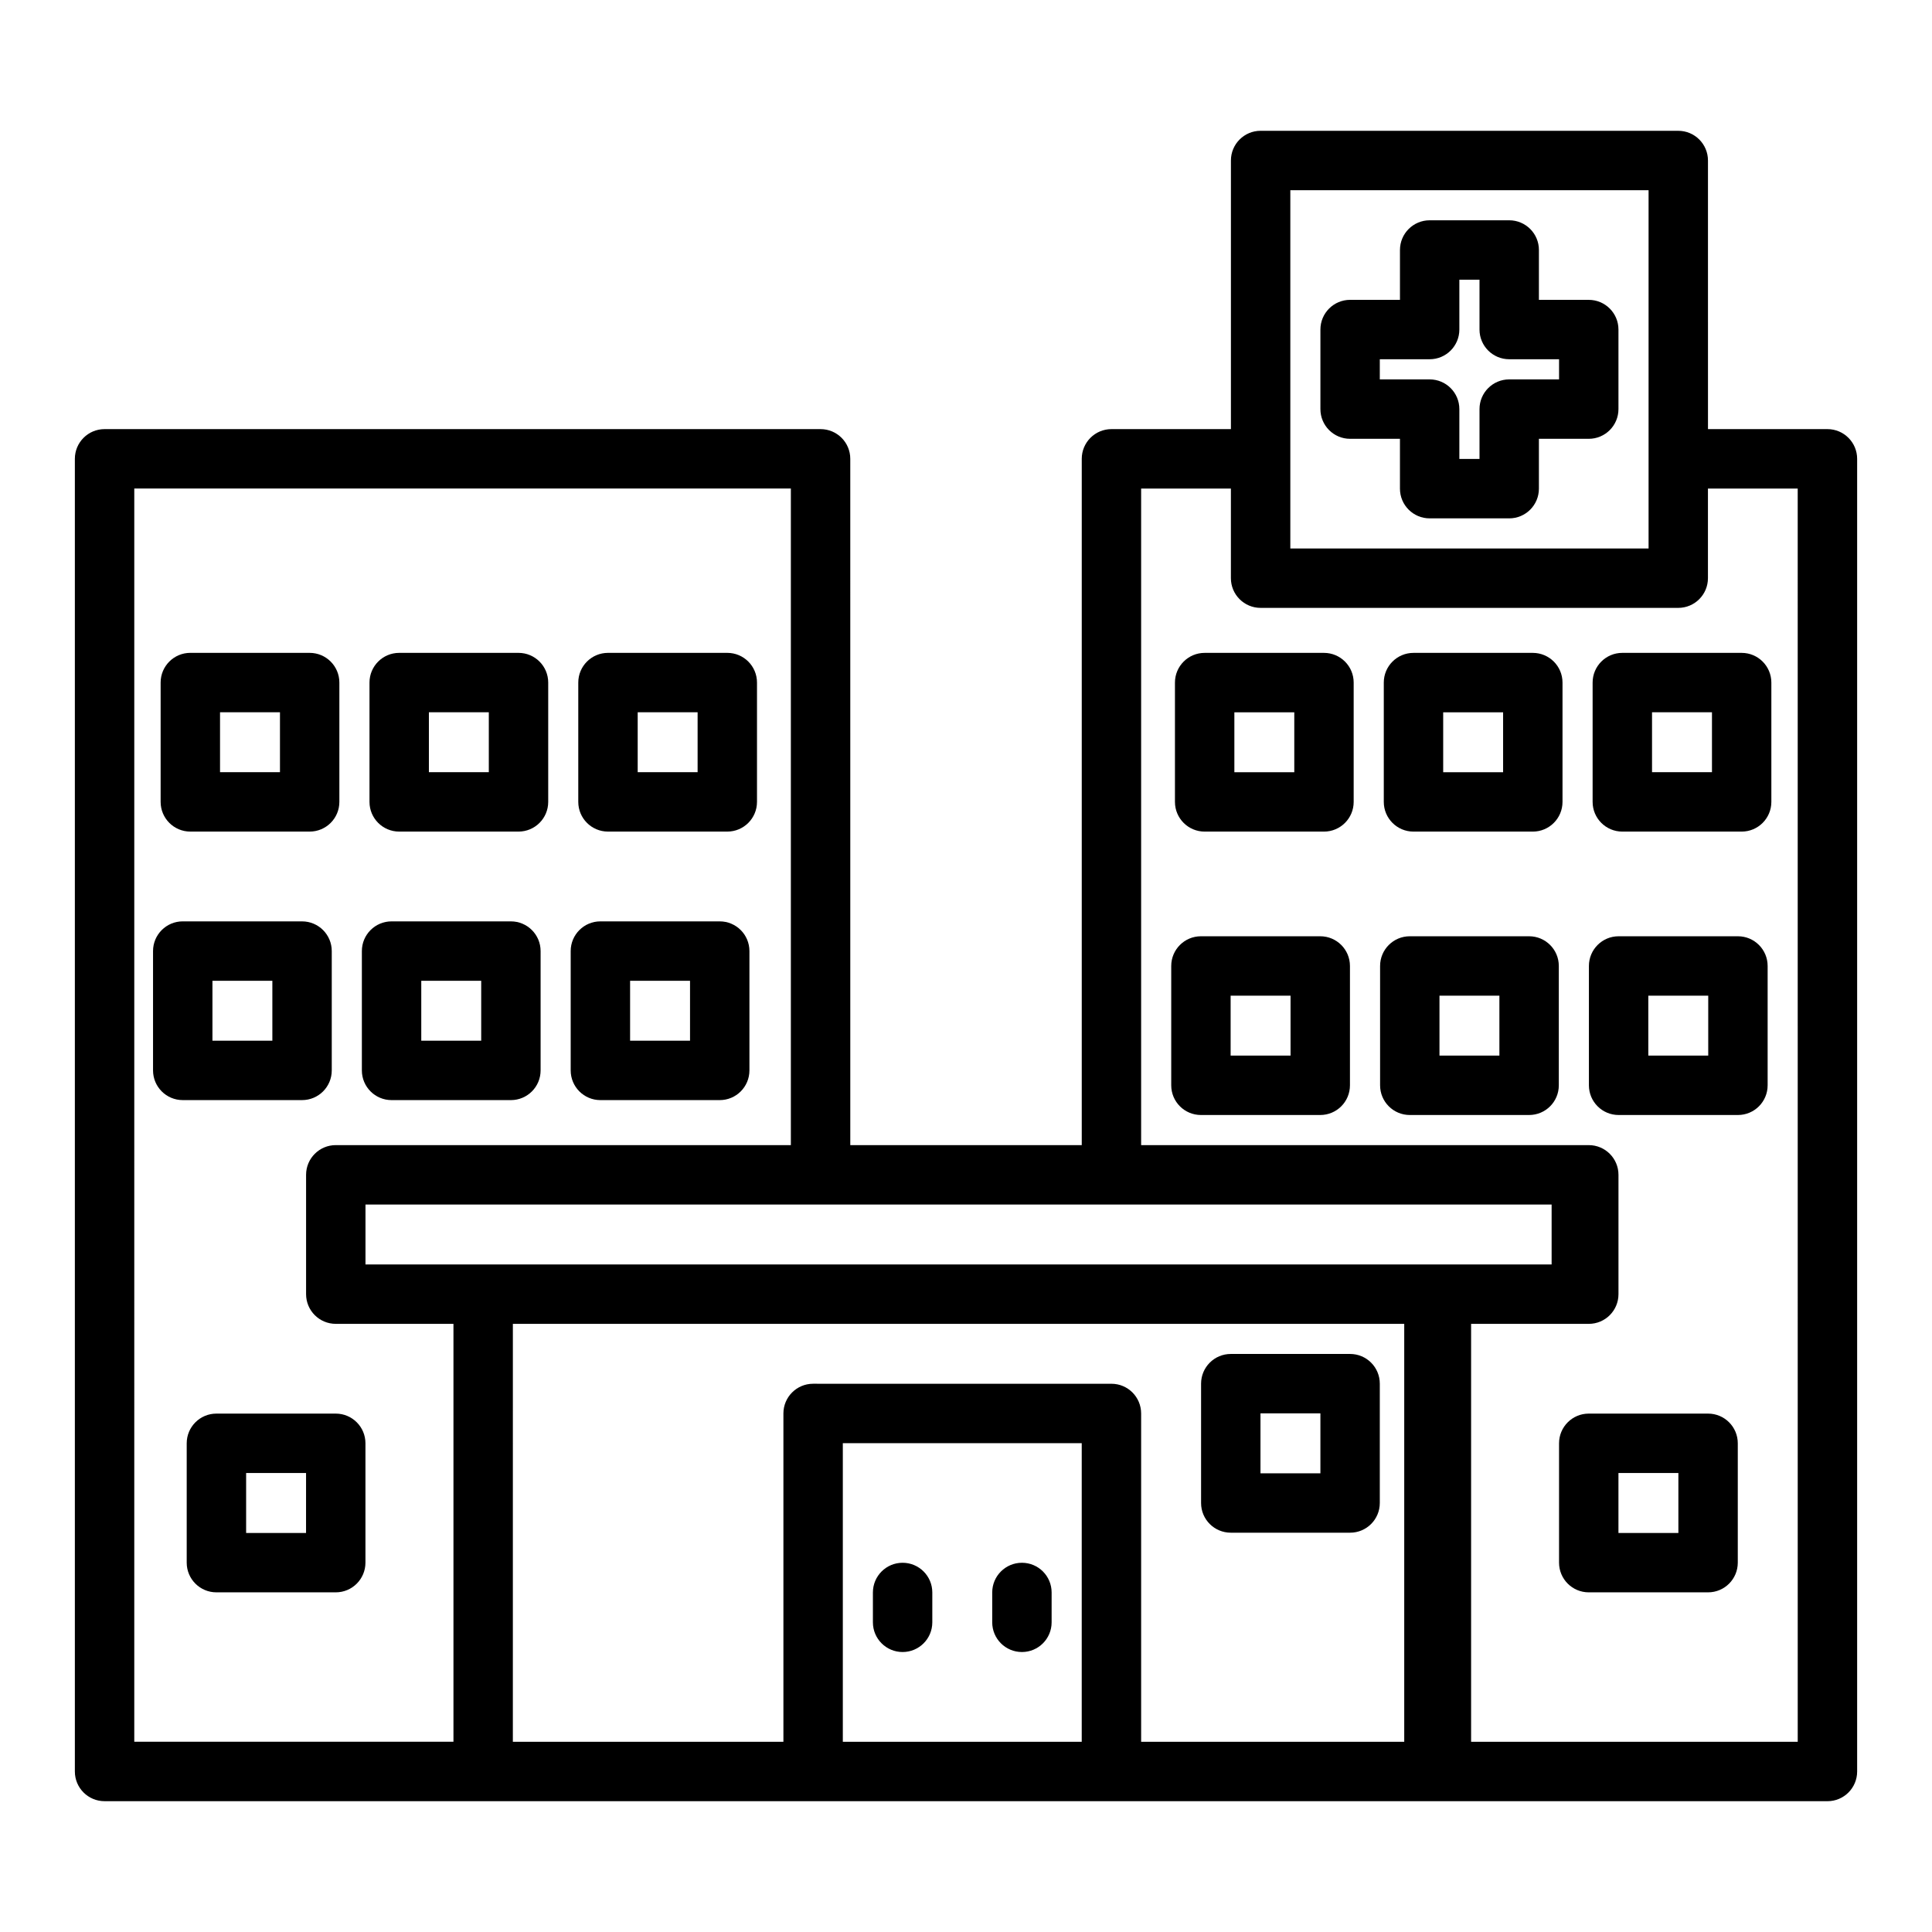
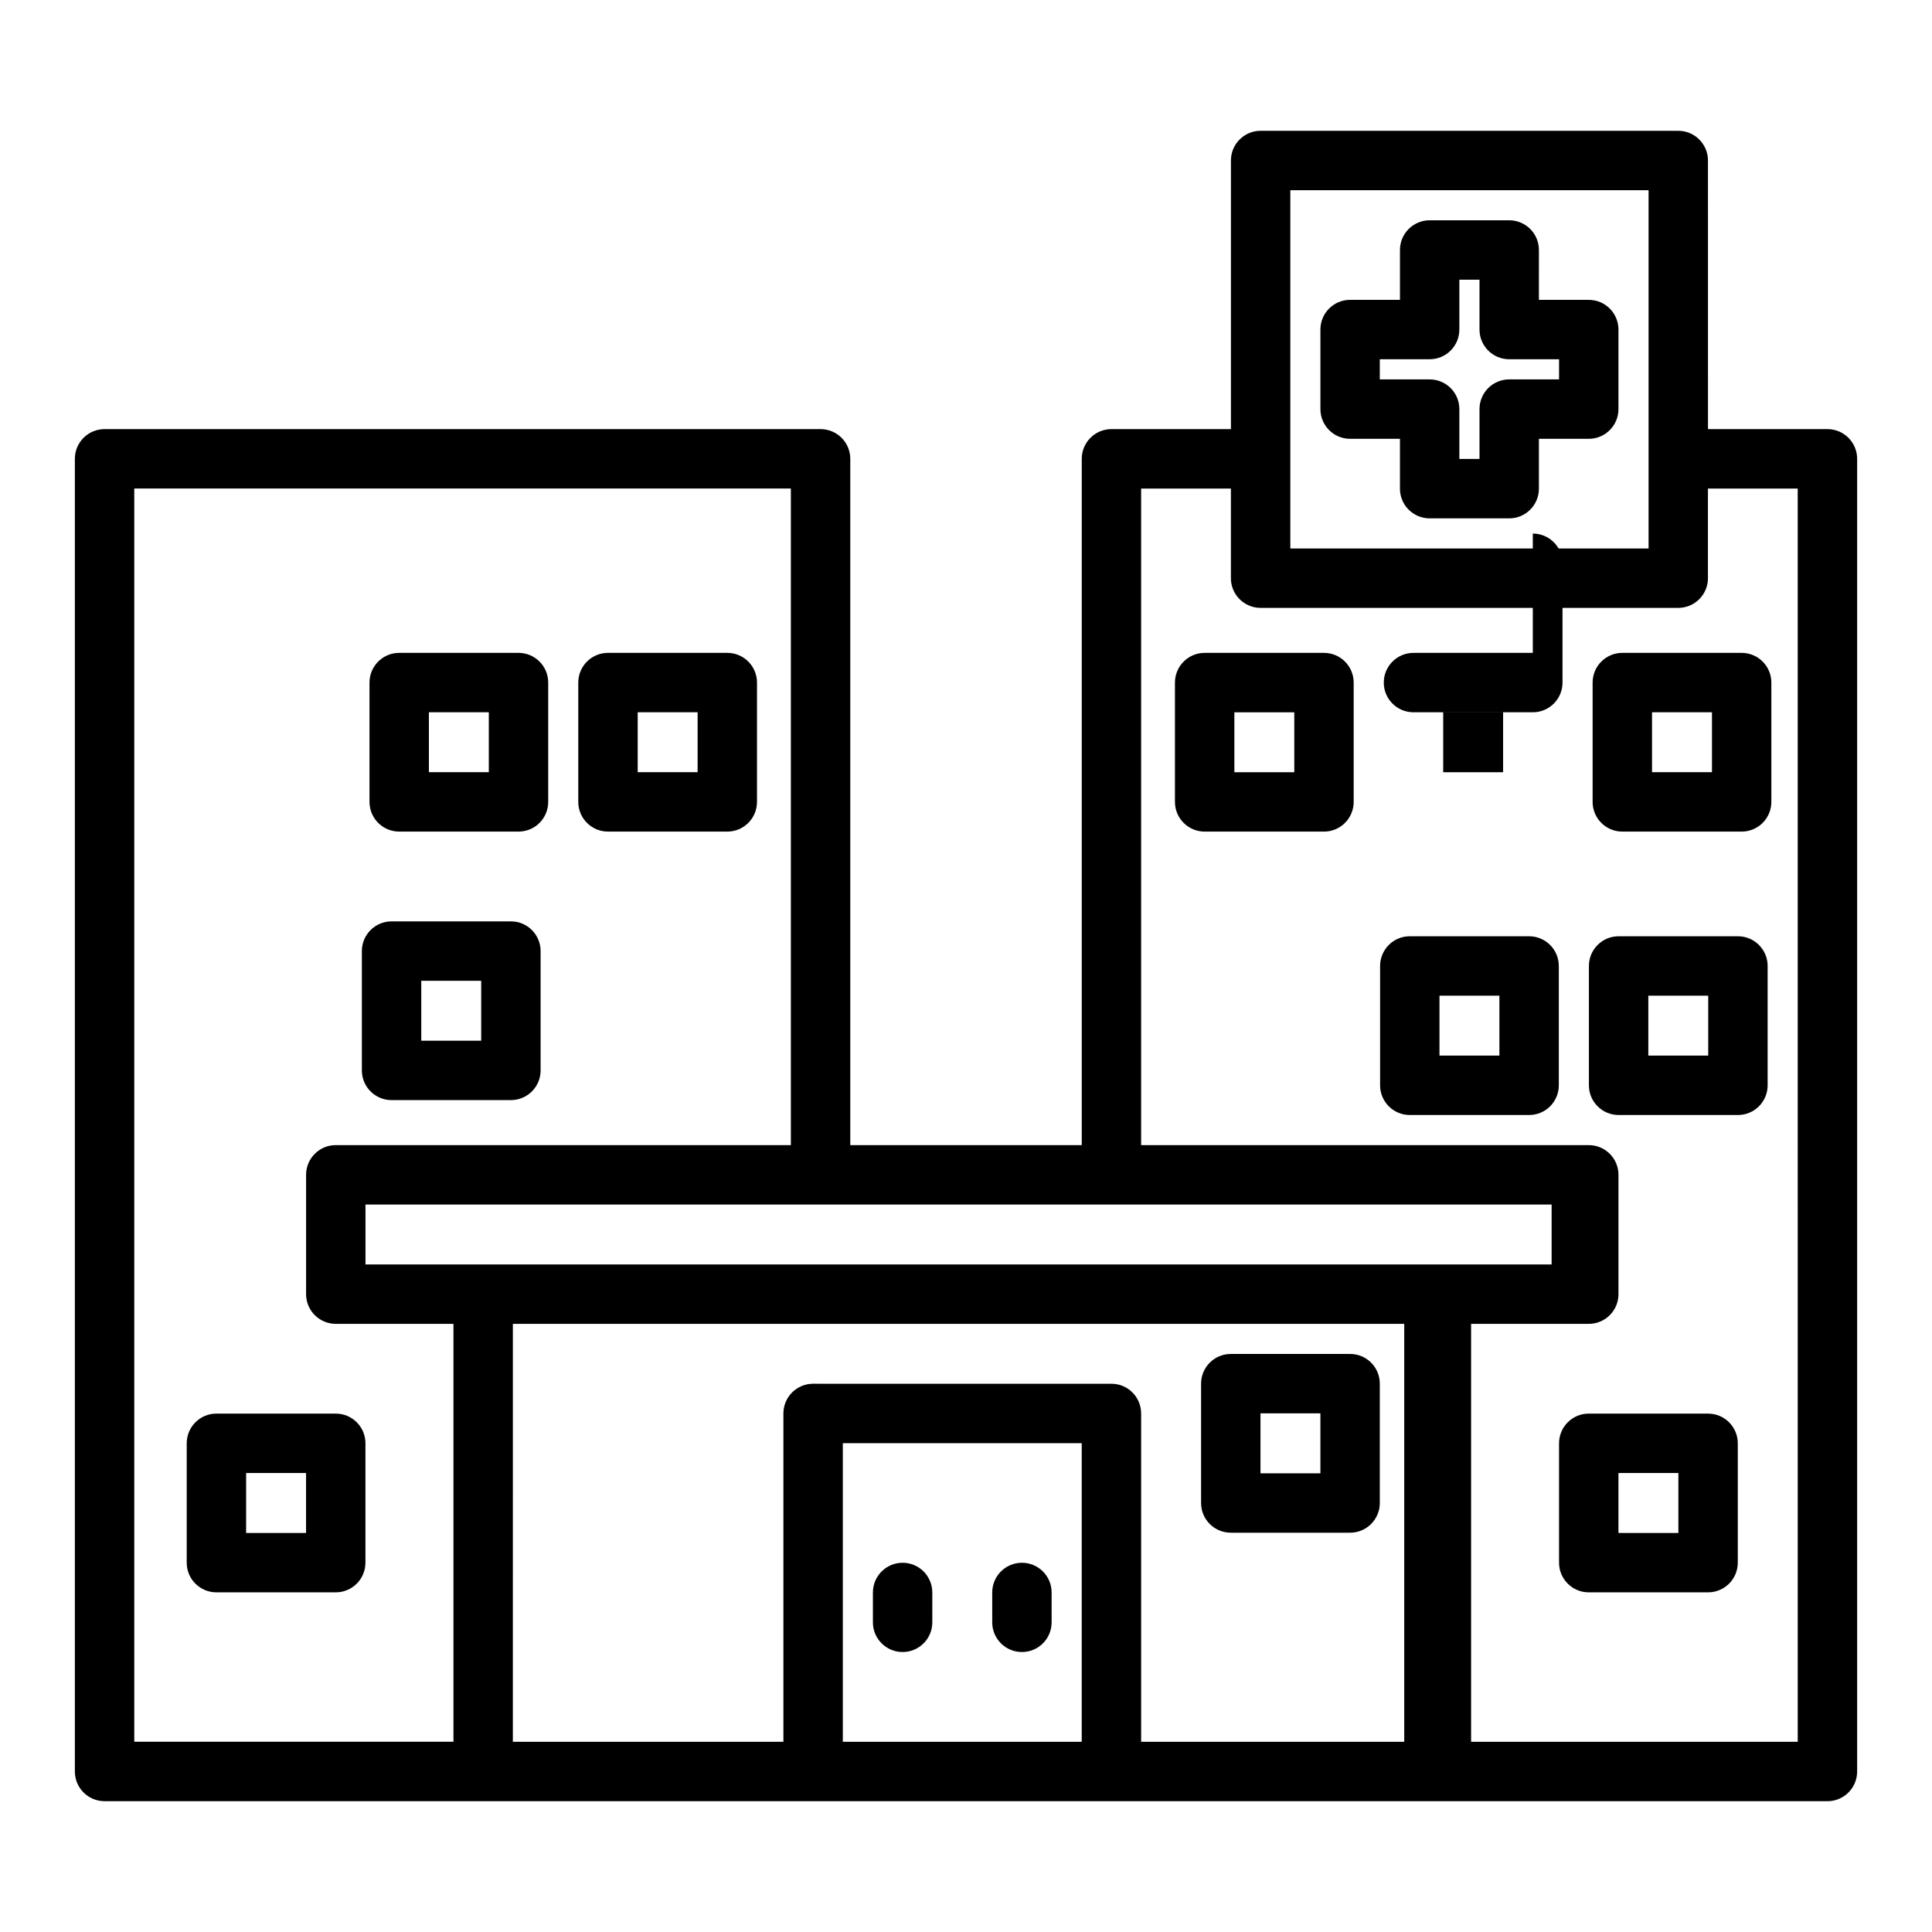
<svg xmlns="http://www.w3.org/2000/svg" fill="#000000" width="800px" height="800px" version="1.1" viewBox="144 144 512 512">
  <g>
    <path d="m383.2 558.15c-4.348 0-7.871 3.519-7.871 7.871v7.91c0 4.352 3.523 7.871 7.871 7.871 4.348 0 7.871-3.519 7.871-7.871v-7.91c0-4.352-3.527-7.871-7.871-7.871z" />
    <path d="m414.82 558.15c-4.348 0-7.871 3.519-7.871 7.871v7.91c0 4.352 3.523 7.871 7.871 7.871 4.348 0 7.871-3.519 7.871-7.871v-7.91c0-4.352-3.523-7.871-7.871-7.871z" />
    <path d="m470.17 550.18h31.621c4.348 0 7.871-3.519 7.871-7.871v-31.625c0-4.352-3.523-7.871-7.871-7.871h-31.621c-4.348 0-7.871 3.519-7.871 7.871v31.625c-0.004 4.352 3.523 7.871 7.871 7.871zm7.871-31.625h15.879v15.883h-15.879z" />
-     <path d="m194.44 364.38h31.625c4.348 0 7.871-3.523 7.871-7.871v-31.621c0-4.348-3.523-7.871-7.871-7.871l-31.625-0.004c-4.348 0-7.871 3.523-7.871 7.871v31.621c0 4.352 3.523 7.875 7.871 7.875zm7.871-31.621h15.883v15.879h-15.883z" />
    <path d="m249.79 364.38h31.621c4.348 0 7.871-3.523 7.871-7.871v-31.621c0-4.348-3.523-7.871-7.871-7.871h-31.621c-4.348 0-7.871 3.523-7.871 7.871v31.621c0 4.348 3.523 7.871 7.871 7.871zm7.871-31.621h15.879v15.879h-15.879z" />
    <path d="m305.12 364.38h31.621c4.348 0 7.871-3.523 7.871-7.871v-31.621c0-4.348-3.523-7.871-7.871-7.871h-31.621c-4.348 0-7.871 3.523-7.871 7.871v31.621c0 4.348 3.527 7.871 7.871 7.871zm7.875-31.621h15.879v15.879h-15.879z" />
    <path d="m628.29 257.72h-31.656l-0.004-71.184c0-4.348-3.523-7.871-7.871-7.871l-110.68-0.004c-4.348 0-7.871 3.523-7.871 7.871v71.188h-31.66c-4.348 0-7.871 3.523-7.871 7.871v181.88h-61.34l-0.004-181.88c0-4.348-3.523-7.871-7.871-7.871h-189.75c-4.348 0-7.871 3.523-7.871 7.871v347.87c0 4.352 3.523 7.871 7.871 7.871h354.27l102.31 0.004c4.348 0 7.871-3.519 7.871-7.871v-347.87c0-4.348-3.527-7.875-7.871-7.875zm-142.34-63.312h94.941v94.941h-94.941zm69.246 284.69h-314.34v-15.883h314.34zm-375.61-205.63h174v174h-120.6c-4.348 0-7.871 3.519-7.871 7.871v31.625c0 4.352 3.523 7.871 7.871 7.871h31.184v110.75h-84.586zm100.33 221.37h236.22v110.75h-69.723v-87.004c0-4.352-3.523-7.871-7.871-7.871l-79.059-0.004c-4.348 0-7.871 3.519-7.871 7.871v87.008h-71.699zm87.441 110.75v-79.133h63.312v79.137zm253.06 0h-86.559v-110.75h31.184c4.348 0 7.871-3.519 7.871-7.871v-31.625c0-4.352-3.523-7.871-7.871-7.871h-118.63v-174h23.789v23.754c0 4.348 3.523 7.871 7.871 7.871h110.68c4.348 0 7.871-3.523 7.871-7.871v-23.754h23.789z" />
    <path d="m494.87 317.02h-31.625c-4.348 0-7.871 3.523-7.871 7.871v31.621c0 4.348 3.523 7.871 7.871 7.871h31.621c4.348 0 7.871-3.523 7.871-7.871v-31.621c0.004-4.344-3.519-7.871-7.867-7.871zm-7.871 31.625h-15.879v-15.879h15.879z" />
-     <path d="m550.21 317.02h-31.621c-4.348 0-7.871 3.523-7.871 7.871v31.621c0 4.348 3.523 7.871 7.871 7.871h31.621c4.348 0 7.871-3.523 7.871-7.871v-31.621c0.004-4.344-3.523-7.871-7.871-7.871zm-7.871 31.625h-15.879v-15.879h15.879z" />
+     <path d="m550.21 317.02h-31.621c-4.348 0-7.871 3.523-7.871 7.871c0 4.348 3.523 7.871 7.871 7.871h31.621c4.348 0 7.871-3.523 7.871-7.871v-31.621c0.004-4.344-3.523-7.871-7.871-7.871zm-7.871 31.625h-15.879v-15.879h15.879z" />
    <path d="m566.06 324.89v31.621c0 4.348 3.523 7.871 7.871 7.871h31.625c4.348 0 7.871-3.523 7.871-7.871v-31.621c0-4.348-3.523-7.871-7.871-7.871h-31.625c-4.344-0.004-7.871 3.523-7.871 7.871zm15.746 7.871h15.883v15.879h-15.883z" />
-     <path d="m493.88 392.12h-31.621c-4.348 0-7.871 3.523-7.871 7.871v31.625c0 4.352 3.523 7.871 7.871 7.871h31.621c4.348 0 7.871-3.519 7.871-7.871v-31.625c0-4.348-3.523-7.871-7.871-7.871zm-7.871 31.625h-15.879v-15.883h15.879z" />
    <path d="m549.23 392.12h-31.621c-4.348 0-7.871 3.523-7.871 7.871v31.625c0 4.352 3.523 7.871 7.871 7.871h31.621c4.348 0 7.871-3.519 7.871-7.871v-31.625c0-4.348-3.527-7.871-7.871-7.871zm-7.875 31.625h-15.879v-15.883h15.879z" />
    <path d="m604.57 392.12h-31.621c-4.348 0-7.871 3.523-7.871 7.871v31.625c0 4.352 3.523 7.871 7.871 7.871h31.621c4.348 0 7.871-3.519 7.871-7.871v-31.625c0-4.348-3.523-7.871-7.871-7.871zm-7.871 31.625h-15.879v-15.883h15.879z" />
    <path d="m596.66 518.62h-31.625c-4.348 0-7.871 3.519-7.871 7.871v31.625c0 4.352 3.523 7.871 7.871 7.871h31.625c4.348 0 7.871-3.519 7.871-7.871v-31.625c0-4.348-3.523-7.871-7.871-7.871zm-7.871 31.629h-15.883v-15.883h15.883z" />
    <path d="m232.98 518.62h-31.629c-4.348 0-7.871 3.519-7.871 7.871v31.625c0 4.352 3.523 7.871 7.871 7.871h31.625c4.348 0 7.871-3.519 7.871-7.871v-31.625c0.004-4.348-3.519-7.871-7.867-7.871zm-7.875 31.629h-15.879v-15.883h15.883z" />
-     <path d="m231.92 427.67v-31.625c0-4.348-3.523-7.871-7.871-7.871l-31.621-0.004c-4.348 0-7.871 3.523-7.871 7.871v31.625c0 4.352 3.523 7.871 7.871 7.871h31.621c4.348 0.004 7.871-3.516 7.871-7.867zm-15.742-7.871h-15.879v-15.883h15.879z" />
    <path d="m247.77 435.54h31.625c4.348 0 7.871-3.519 7.871-7.871v-31.625c0-4.348-3.523-7.871-7.871-7.871h-31.625c-4.348 0-7.871 3.523-7.871 7.871v31.625c0 4.352 3.523 7.871 7.871 7.871zm7.871-31.625h15.883v15.883h-15.883z" />
-     <path d="m303.11 435.54h31.625c4.348 0 7.871-3.519 7.871-7.871v-31.625c0-4.348-3.523-7.871-7.871-7.871h-31.625c-4.348 0-7.871 3.523-7.871 7.871v31.625c0 4.352 3.523 7.871 7.871 7.871zm7.871-31.625h15.883v15.883h-15.883z" />
    <path d="m501.79 260.29h13.211v13.211c0 4.348 3.523 7.871 7.871 7.871h21.082c4.348 0 7.871-3.523 7.871-7.871v-13.211h13.211c4.348 0 7.871-3.523 7.871-7.871v-21.082c0-4.348-3.523-7.871-7.871-7.871h-13.211l0.004-13.215c0-4.348-3.523-7.871-7.871-7.871h-21.082c-4.348 0-7.871 3.523-7.871 7.871v13.211h-13.211c-4.348 0-7.871 3.523-7.871 7.871v21.082c-0.004 4.348 3.519 7.875 7.867 7.875zm7.871-21.086h13.211c4.348 0 7.871-3.523 7.871-7.871v-13.211h5.34v13.211c0 4.348 3.523 7.871 7.871 7.871h13.211v5.34h-13.211c-4.348 0-7.871 3.523-7.871 7.871v13.211h-5.34v-13.211c0-4.348-3.523-7.871-7.871-7.871h-13.211z" />
  </g>
</svg>